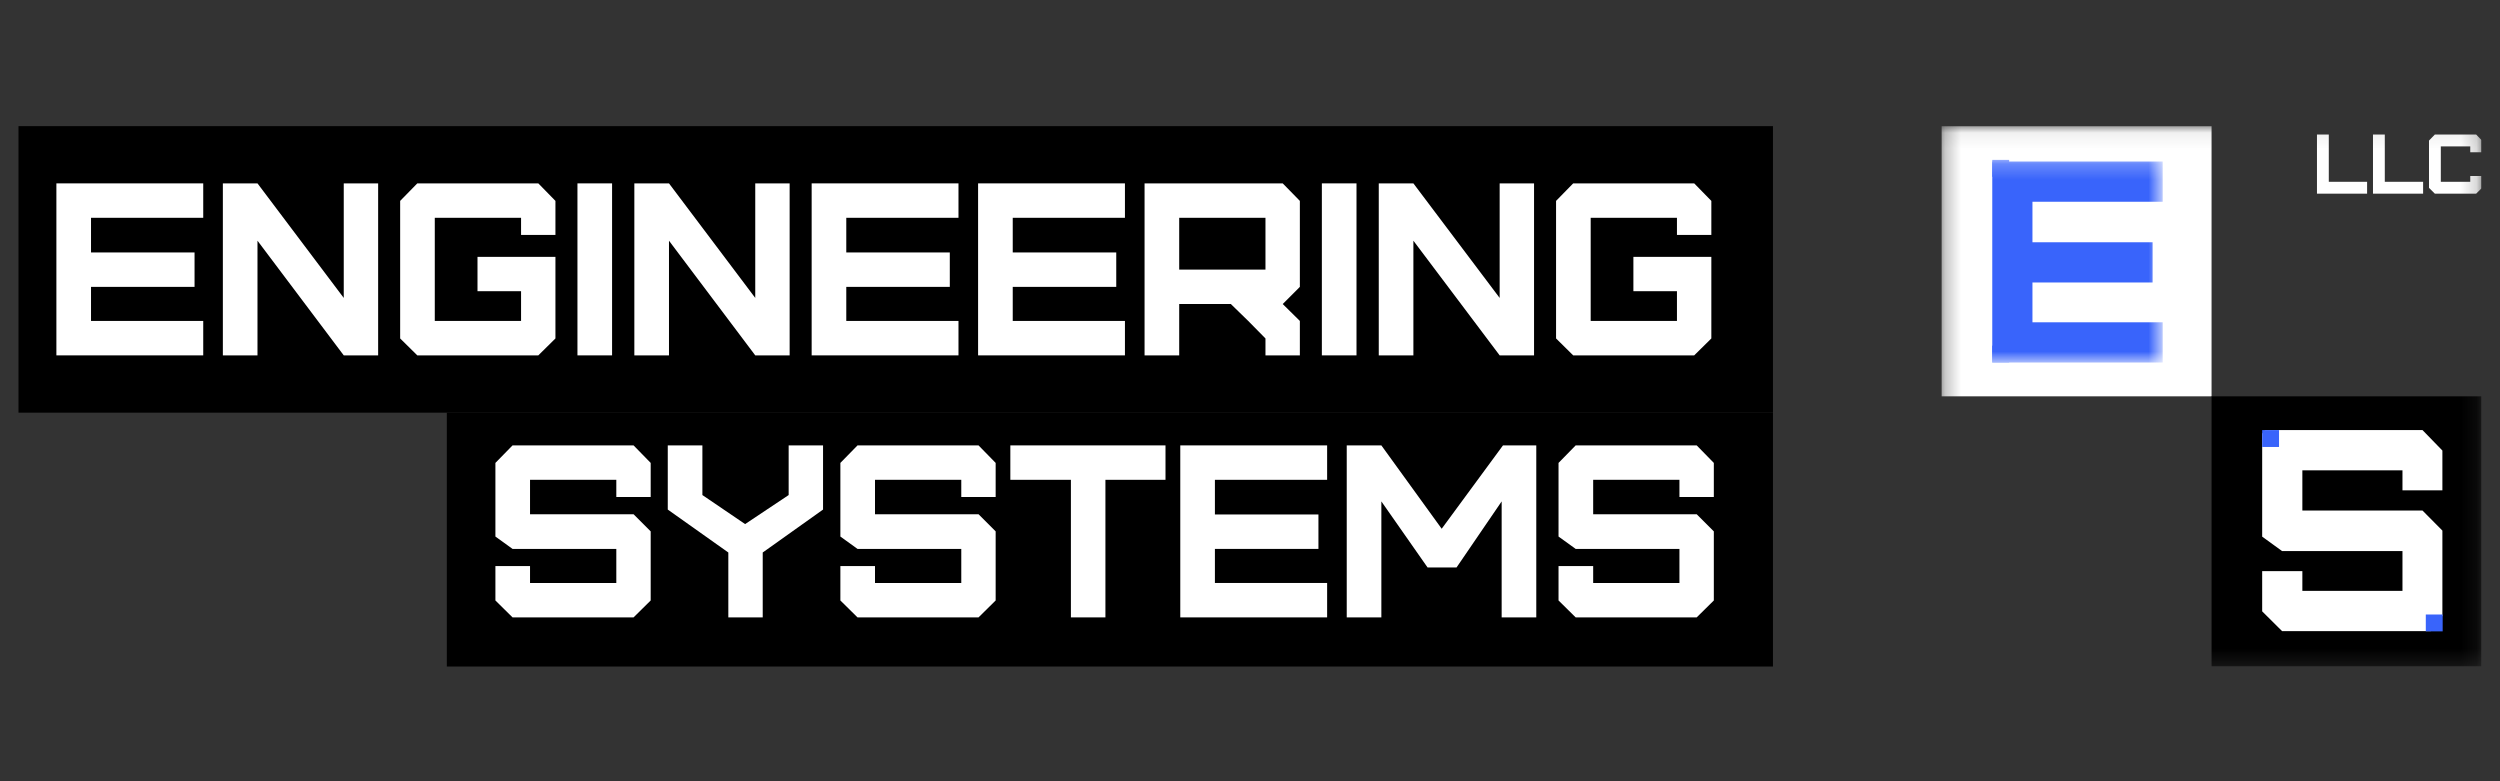
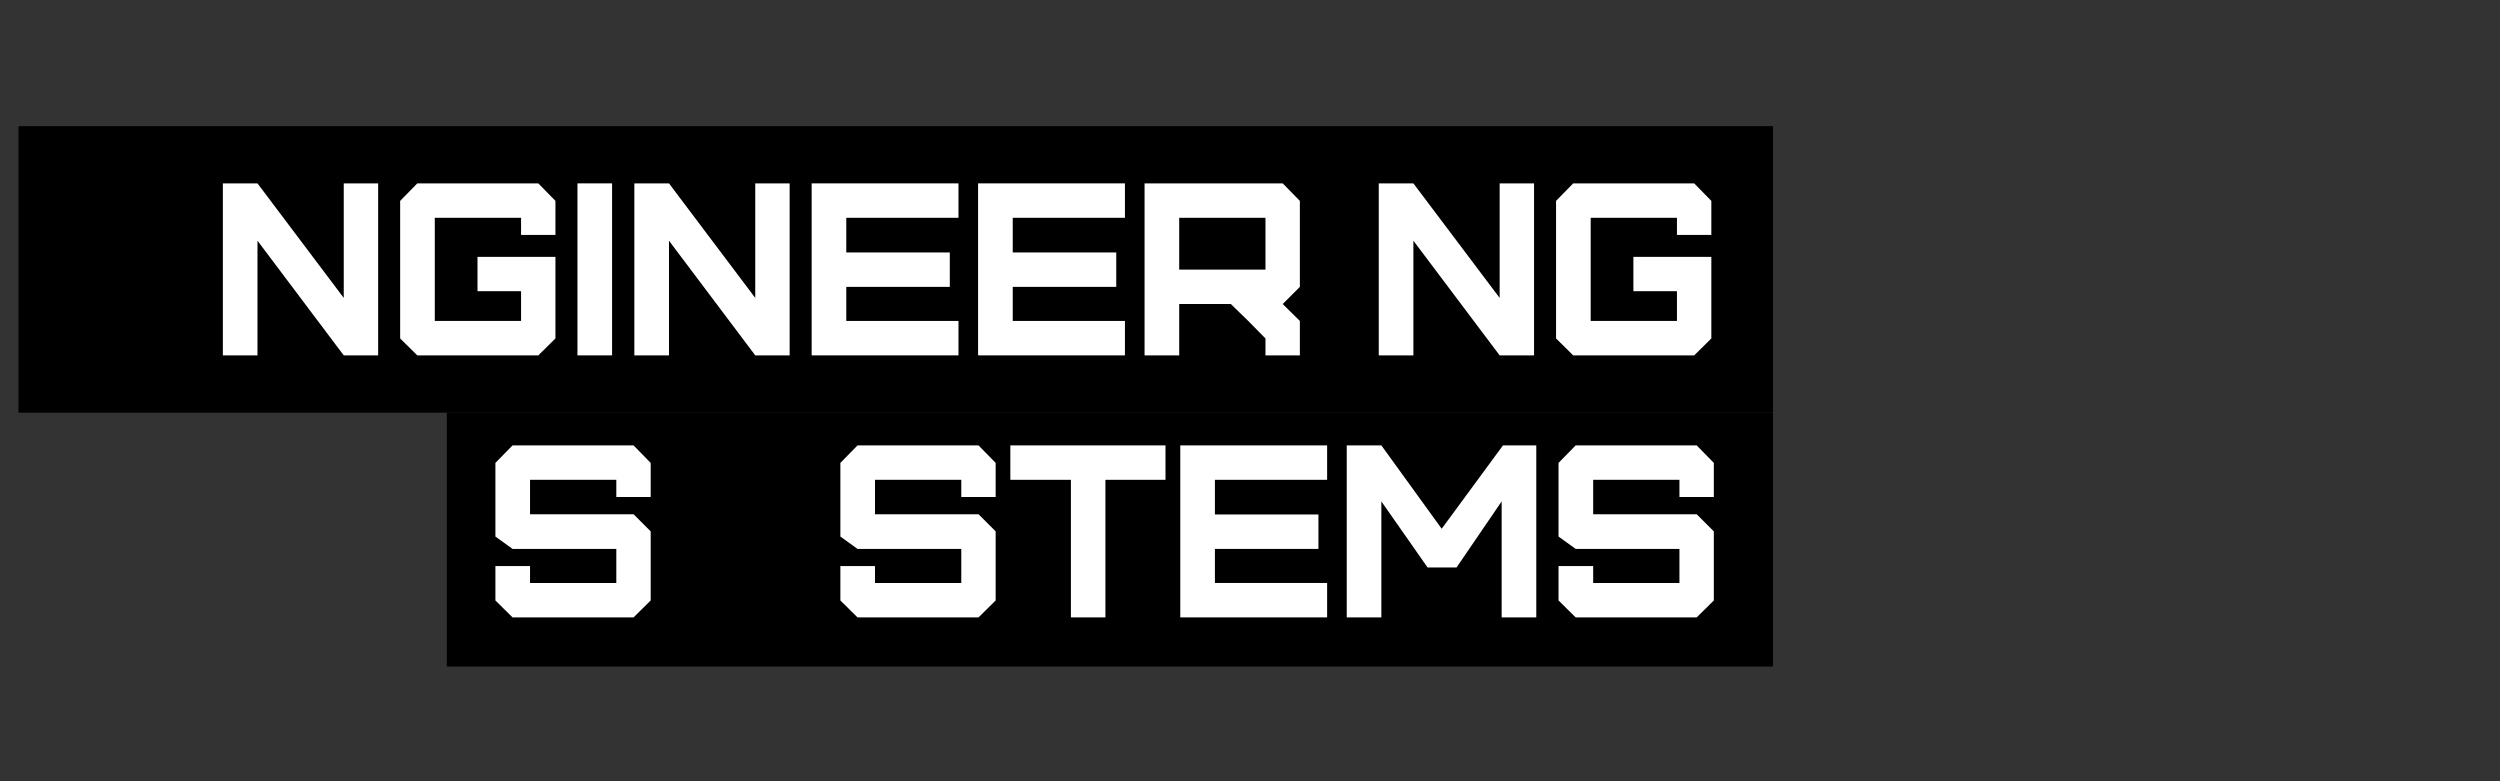
<svg xmlns="http://www.w3.org/2000/svg" width="160" height="50" viewBox="0 0 160 50" fill="none">
  <rect x="0" y="0" width="160" height="50" fill="#333333" stroke="none" />
  <g clip-path="url(#clip0_326_9168)">
    <path d="M113.47 26.412H28.597V42.657H113.47V26.412Z" fill="black" />
    <path d="M1.184 8.071H113.47V26.412H1.184V8.071Z" fill="black" />
-     <path d="M3.609 22.744V11.736H13.007V13.939H5.825V16.157H12.451V18.36H5.825V20.54H13.007V22.744H3.609Z" fill="white" />
    <path d="M14.263 22.744V11.736H16.479L22 19.067V11.736H24.201V22.744H22L16.479 15.405V22.744H14.263Z" fill="white" />
    <path d="M25.61 21.661V12.857L26.707 11.736H34.452L35.548 12.857V15.037H33.348V13.939H27.826V20.54H33.348V18.637H30.56V16.441H35.548V21.661L34.452 22.744H26.707L25.61 21.661Z" fill="white" />
    <path d="M36.957 22.744V11.736H39.173V22.744H36.957Z" fill="white" />
    <path d="M40.598 22.744V11.736H42.815L48.336 19.067V11.736H50.537V22.744H48.336L42.815 15.405V22.744H40.598Z" fill="white" />
    <path d="M51.946 22.744V11.736H61.343V13.939H54.162V16.157H60.787V18.36H54.162V20.54H61.343V22.744H51.946Z" fill="white" />
    <path d="M62.598 22.744V11.736H71.996V13.939H64.815V16.157H71.44V18.36H64.815V20.54H71.996V22.744H62.598Z" fill="white" />
    <path d="M73.252 22.744V11.736H82.094L83.191 12.857V18.36L82.094 19.458L83.191 20.54V22.744H80.99V21.661L79.886 20.54L78.774 19.458H75.469V22.744H73.252ZM75.469 17.255H80.99V13.939H75.469V17.255Z" fill="white" />
-     <path d="M84.599 22.744V11.736H86.816V22.744H84.599Z" fill="white" />
+     <path d="M84.599 22.744V11.736H86.816H84.599Z" fill="white" />
    <path d="M88.241 22.744V11.736H90.457L95.978 19.067V11.736H98.179V22.744H95.978L90.457 15.405V22.744H88.241Z" fill="white" />
    <path d="M99.588 21.661V12.857L100.684 11.736H108.429L109.526 12.857V15.037H107.325V13.939H101.804V20.54H107.325V18.637H104.537V16.441H109.526V21.661L108.429 22.744H100.684L99.588 21.661Z" fill="white" />
    <path d="M31.706 38.43V36.227H33.922V37.31H39.444V35.13H32.803L31.706 34.339V29.626L32.803 28.505H40.548L41.644 29.626V31.806H39.444V30.708H33.922V32.911H40.548L41.644 34.009V38.43L40.548 39.513H32.803L31.706 38.43Z" fill="white" />
-     <path d="M42.737 32.612V28.505H44.953V31.683L47.687 33.541L50.474 31.683V28.505H52.675V32.612L48.814 35.36V39.513H46.613V35.36L42.737 32.612Z" fill="white" />
    <path d="M53.784 38.43V36.227H56V37.31H61.522V35.13H54.881L53.784 34.339V29.626L54.881 28.505H62.626L63.722 29.626V31.806H61.522V30.708H56V32.911H62.626L63.722 34.009V38.43L62.626 39.513H54.881L53.784 38.43Z" fill="white" />
    <path d="M64.662 30.708V28.505H74.592V30.708H70.747V39.513H68.538V30.708H64.662Z" fill="white" />
    <path d="M75.538 39.513V28.505H84.936V30.708H77.754V32.926H84.38V35.13H77.754V37.31H84.936V39.513H75.538Z" fill="white" />
    <path d="M86.191 39.513V28.505H88.407L92.268 33.84L96.191 28.505H98.322V39.513H96.106V32.09L93.218 36.319H91.365L88.407 32.09V39.513H86.191Z" fill="white" />
    <path d="M99.746 38.43V36.227H101.963V37.31H107.484V35.13H100.843L99.746 34.339V29.626L100.843 28.505H108.588L109.685 29.626V31.806H107.484V30.708H101.963V32.911H108.588L109.685 34.009V38.43L108.588 39.513H100.843L99.746 38.43Z" fill="white" />
    <mask id="mask0_326_9168" style="mask-type:luminance" maskUnits="userSpaceOnUse" x="124" y="8" width="35" height="35">
-       <path d="M158.814 8.071H124.265V42.657H158.814V8.071Z" fill="white" />
-     </mask>
+       </mask>
    <g mask="url(#mask0_326_9168)">
      <path d="M141.54 8.071H124.265V25.364H141.54V8.071Z" fill="white" />
      <path d="M158.815 25.364H141.54V42.657H158.815V25.364Z" fill="black" />
-       <path d="M148.286 12.394V8.61H149.043V11.637H151.494V12.394H148.286ZM151.871 12.394V8.61H152.627V11.637H155.079V12.394H151.871ZM155.456 12.022V8.996L155.83 8.61H158.474L158.849 8.996V9.745H158.097V9.368H156.212V11.637H158.097V11.265H158.849V12.022L158.474 12.394H155.83L155.456 12.022Z" fill="white" />
      <mask id="mask1_326_9168" style="mask-type:luminance" maskUnits="userSpaceOnUse" x="126" y="10" width="13" height="14">
-         <path d="M138.301 10.232H126.425V23.202H138.301V10.232Z" fill="white" />
-       </mask>
+         </mask>
      <g mask="url(#mask1_326_9168)">
        <path d="M127.505 23.202V10.337H138.412V12.912H130.077V15.505H137.766V18.079H130.077V20.627H138.412V23.202H127.505Z" fill="#3964FB" />
        <path d="M128.585 10.232H127.505V11.313H128.585V10.232Z" fill="#3964FB" />
        <path d="M128.585 22.122H127.505V23.202H128.585V22.122Z" fill="#3964FB" />
      </g>
      <path d="M144.779 39.126V36.551H147.351V37.816H153.758V35.268H146.052L144.779 34.344V27.754L144.972 27.525H155.04L156.313 28.835V31.383H153.758V30.1H147.351V32.675H155.04L156.313 33.958V39.414L155.575 40.391H146.052L144.779 39.126Z" fill="white" />
      <path d="M145.858 27.525H144.779V28.606H145.858V27.525Z" fill="#3964FB" />
      <path d="M156.331 39.328H155.251V40.408H156.331V39.328Z" fill="#3964FB" />
    </g>
  </g>
  <defs>
    <clipPath id="clip0_326_9168">
      <rect width="157.631" height="34.586" fill="white" transform="translate(1.184 8.071)" />
    </clipPath>
  </defs>
</svg>